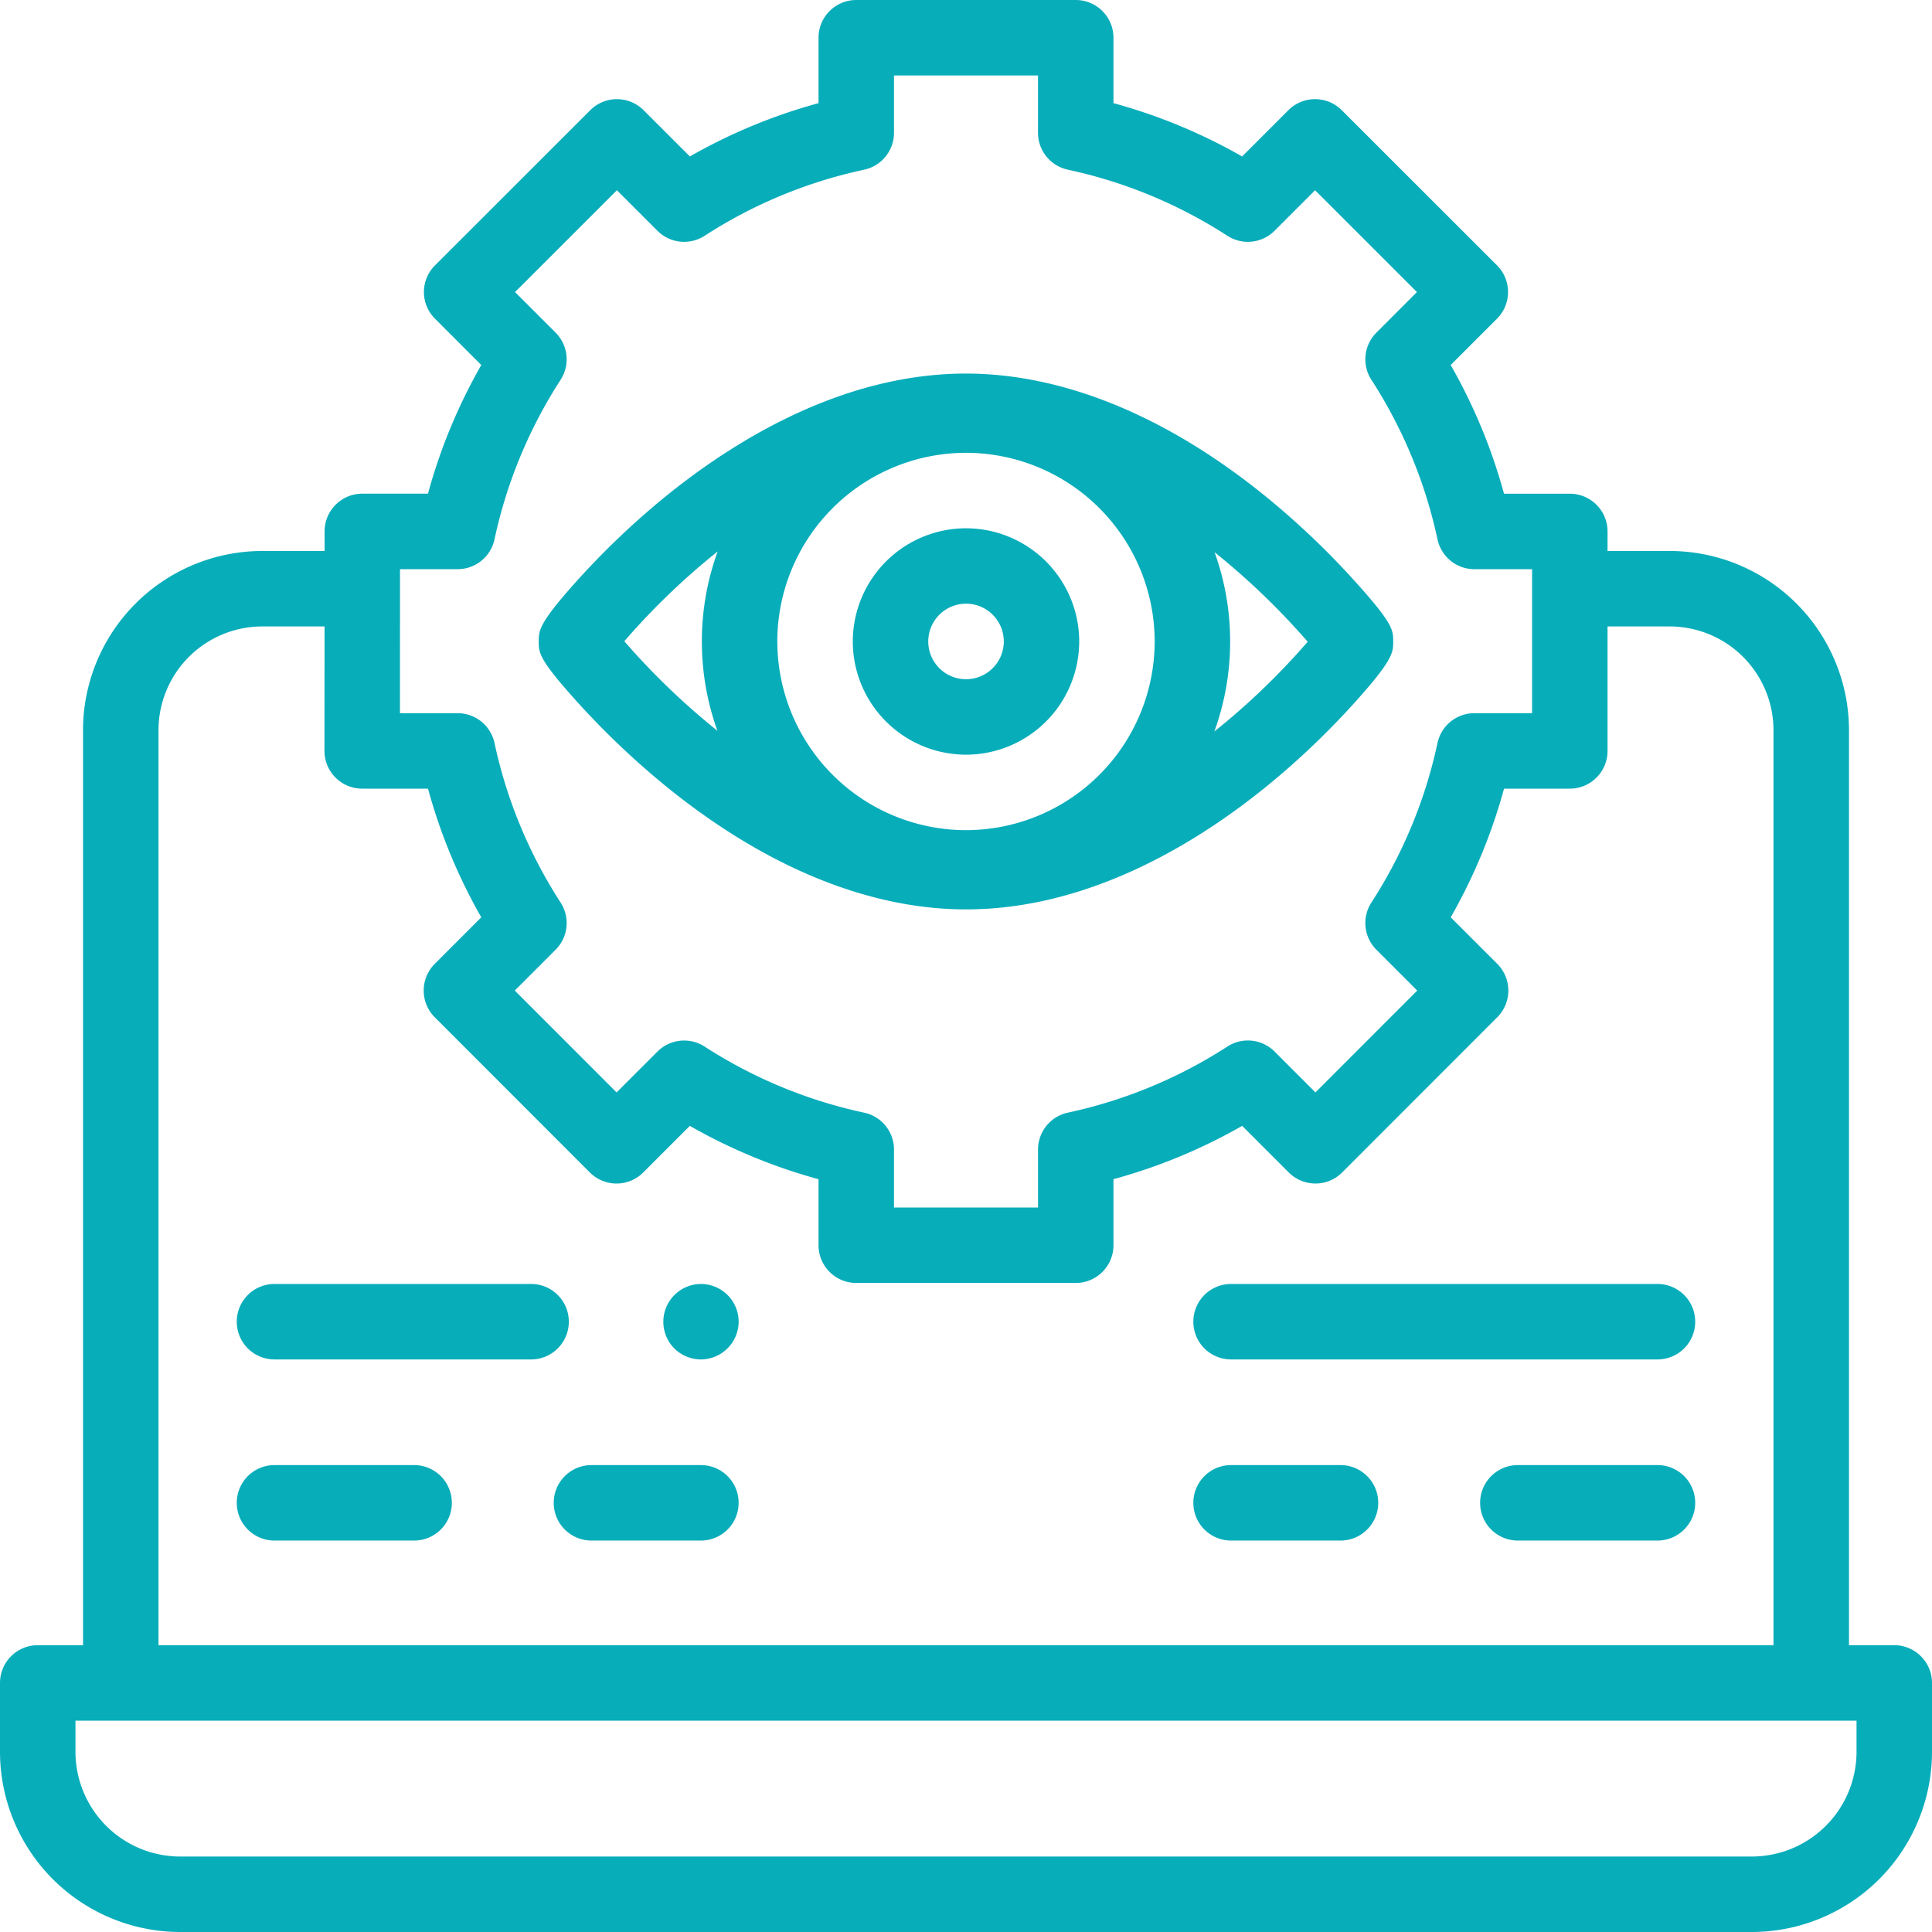
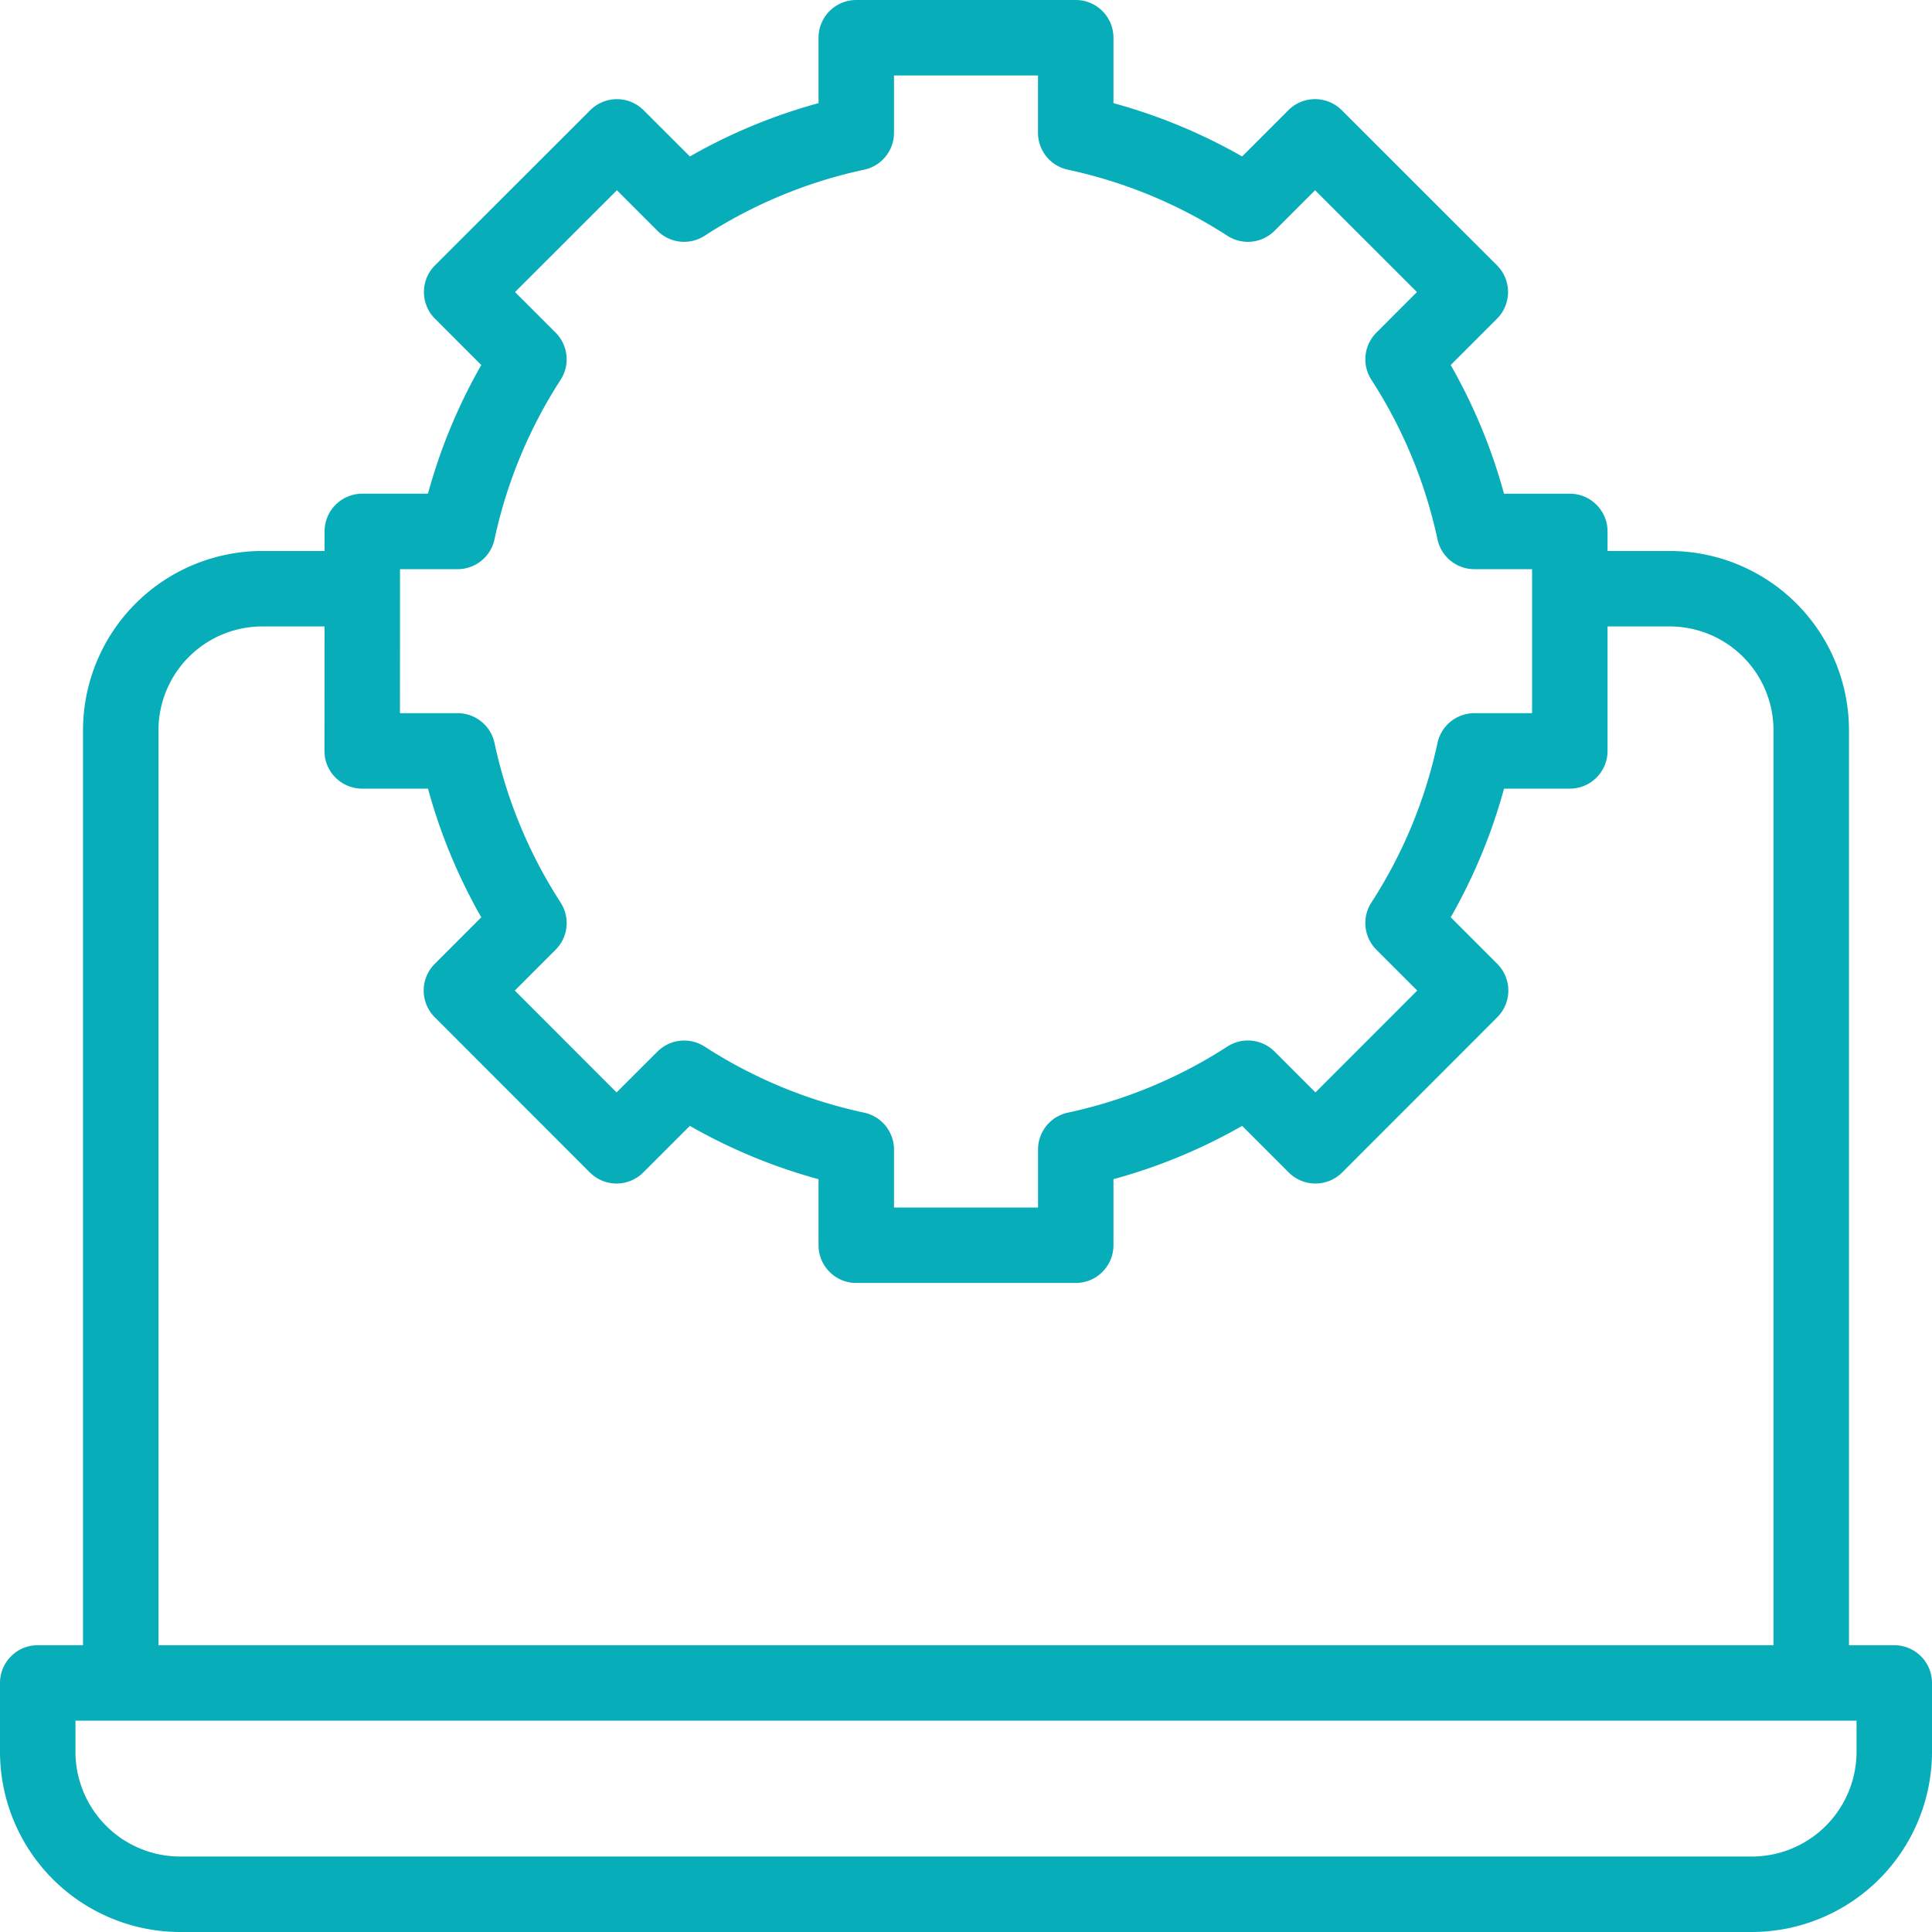
<svg xmlns="http://www.w3.org/2000/svg" width="64" height="64" fill="none">
  <g clip-path="url(#clip0)" fill="#08ADBA">
    <path d="M62.75 54.5h-1.5V24.189a5.943 5.943 0 00-5.937-5.937h-2.061v-.647c0-.69-.56-1.25-1.25-1.25h-2.18a18.277 18.277 0 00-1.766-4.263l1.534-1.534a1.25 1.25 0 000-1.768l-5.143-5.14a1.25 1.25 0 00-1.768.001l-1.532 1.532a18.288 18.288 0 00-4.262-1.766V1.25c0-.69-.56-1.25-1.25-1.25h-7.27c-.69 0-1.25.56-1.25 1.25v2.167a18.297 18.297 0 00-4.262 1.766L21.32 3.651a1.25 1.25 0 00-1.768 0L14.41 8.79a1.248 1.248 0 000 1.768l1.533 1.534a18.298 18.298 0 00-1.766 4.262h-2.175c-.69 0-1.25.56-1.25 1.25v.648H8.687a5.944 5.944 0 00-5.937 5.937V54.5h-1.5c-.69 0-1.25.56-1.25 1.25v2.282A5.975 5.975 0 005.968 64h52.064A5.975 5.975 0 0064 58.032V55.75c0-.69-.56-1.25-1.25-1.25zM13.252 18.855h1.907a1.25 1.25 0 001.222-.988 15.838 15.838 0 012.19-5.286 1.25 1.25 0 00-.166-1.562l-1.344-1.344 3.375-3.373 1.343 1.343a1.25 1.25 0 001.562.166 15.822 15.822 0 015.286-2.19 1.25 1.25 0 00.988-1.223V2.5h4.77v1.898c0 .59.412 1.099.988 1.223a15.823 15.823 0 015.286 2.19 1.25 1.25 0 001.562-.166l1.343-1.343 3.374 3.373-1.343 1.344a1.25 1.25 0 00-.166 1.562 15.827 15.827 0 012.19 5.286 1.25 1.25 0 001.222.988h1.911v4.77h-1.91a1.25 1.25 0 00-1.223.987 15.815 15.815 0 01-2.19 5.286 1.25 1.25 0 00.166 1.563l1.353 1.353-3.372 3.374-1.354-1.354a1.25 1.25 0 00-1.563-.166 15.827 15.827 0 01-5.286 2.19 1.25 1.25 0 00-.987 1.223V40h-4.771v-1.919a1.25 1.25 0 00-.988-1.222 15.843 15.843 0 01-5.286-2.19 1.25 1.25 0 00-1.562.166l-1.354 1.353-3.372-3.374 1.352-1.353a1.25 1.25 0 00.166-1.563 15.833 15.833 0 01-2.19-5.286 1.25 1.25 0 00-1.222-.987h-1.91l.002-4.77zM5.25 24.189a3.44 3.44 0 013.437-3.437h2.064l-.003 4.122a1.25 1.25 0 001.25 1.251h2.18a18.298 18.298 0 001.765 4.262l-1.542 1.543a1.25 1.25 0 000 1.767l5.139 5.143a1.25 1.25 0 001.768 0l1.544-1.544a18.295 18.295 0 004.263 1.767v2.187c0 .69.56 1.25 1.25 1.25h7.27c.69 0 1.25-.56 1.25-1.25v-2.188a18.267 18.267 0 004.263-1.766l1.544 1.544a1.251 1.251 0 001.768 0l5.14-5.143a1.25 1.25 0 000-1.767l-1.543-1.543a18.311 18.311 0 001.766-4.262h2.179c.69 0 1.25-.56 1.25-1.25v-4.123h2.061a3.44 3.44 0 013.436 3.437V54.5H5.25V24.189zM61.5 58.032a3.472 3.472 0 01-3.468 3.468H5.968A3.472 3.472 0 012.5 58.032V57h59v1.032z" />
-     <path d="M23.218 48.533h-3.625a1.25 1.25 0 100 2.5h3.625a1.25 1.25 0 000-2.5zm-9.5 0H9.093a1.25 1.25 0 100 2.5h4.625a1.25 1.25 0 000-2.5zm9.501-6a1.253 1.253 0 00-.884 2.133c.232.232.555.367.884.367a1.257 1.257 0 001.25-1.25c0-.33-.134-.652-.367-.884a1.258 1.258 0 00-.883-.366zm-4.376 1.25c0-.69-.56-1.25-1.25-1.25h-8.5a1.25 1.25 0 100 2.5h8.5c.69 0 1.25-.56 1.25-1.25zm25.563 4.75h-3.625a1.25 1.25 0 100 2.5h3.625a1.25 1.25 0 000-2.5zm10.5 0h-4.625a1.25 1.25 0 100 2.5h4.625a1.25 1.25 0 000-2.5zm0-6H40.781a1.25 1.25 0 100 2.5h14.125a1.25 1.25 0 000-2.5zM22.089 26.069c3.27 2.653 6.698 4.056 9.91 4.056 4.065 0 7.633-2.195 9.91-4.037a26.212 26.212 0 002.906-2.748c1.337-1.477 1.337-1.72 1.337-2.09 0-.385 0-.597-1.338-2.072a26.851 26.851 0 00-2.903-2.747c-3.271-2.653-6.699-4.056-9.912-4.056-4.064 0-7.631 2.195-9.909 4.037a26.212 26.212 0 00-2.906 2.748c-1.337 1.477-1.337 1.72-1.337 2.09 0 .385 0 .597 1.338 2.072.616.678 1.62 1.705 2.904 2.747zm3.66-4.819A6.257 6.257 0 0132 15a6.257 6.257 0 016.25 6.25A6.257 6.257 0 0132 27.5a6.257 6.257 0 01-6.25-6.25zm17.57.008a23.354 23.354 0 01-3.093 2.974 8.703 8.703 0 00.524-2.982 8.697 8.697 0 00-.516-2.958 24.047 24.047 0 013.085 2.966zm-19.545-2.99a8.71 8.71 0 00-.524 2.982c0 1.038.183 2.034.516 2.959a23.943 23.943 0 01-3.085-2.967 23.384 23.384 0 013.093-2.975z" />
-     <path d="M35.75 21.25A3.754 3.754 0 0032 17.5a3.754 3.754 0 00-3.75 3.75A3.755 3.755 0 0032 25a3.754 3.754 0 003.75-3.75zm-5 0A1.251 1.251 0 1132 22.5c-.69 0-1.25-.561-1.25-1.25z" />
  </g>
  <defs>
    <clipPath id="clip0">
      <path fill="#fff" d="M0 0h64v64H0z" />
    </clipPath>
  </defs>
</svg>